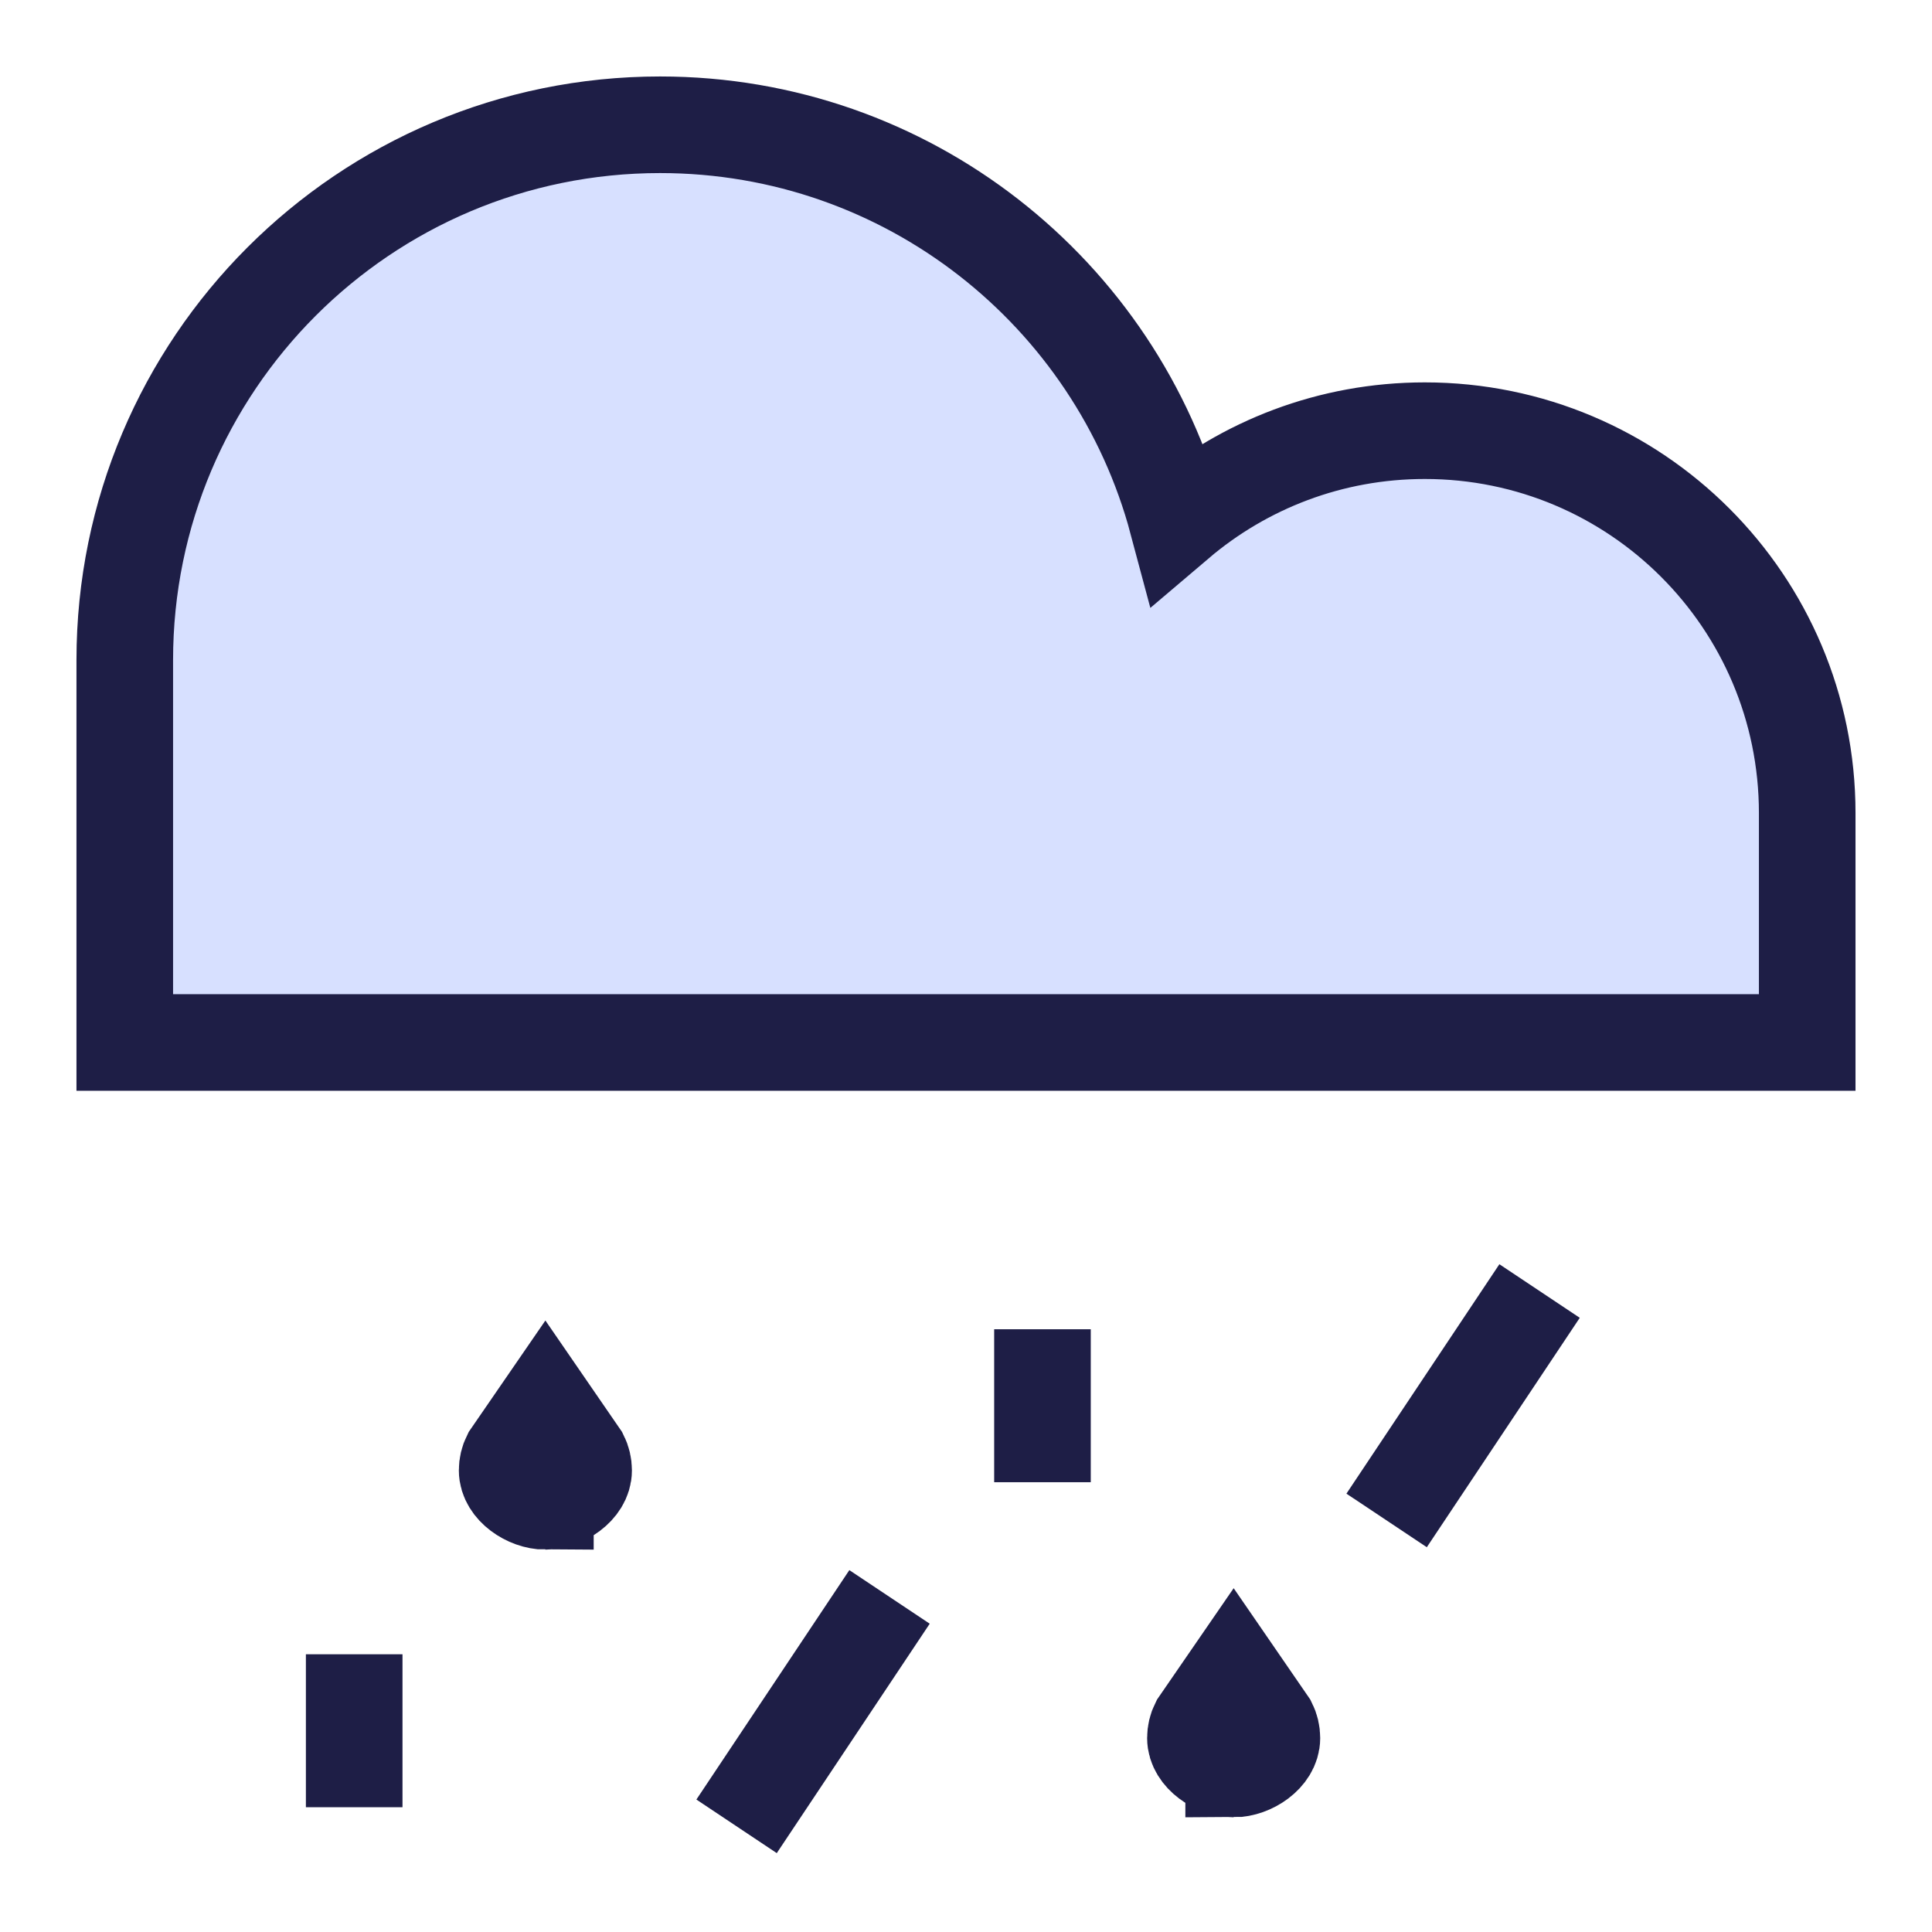
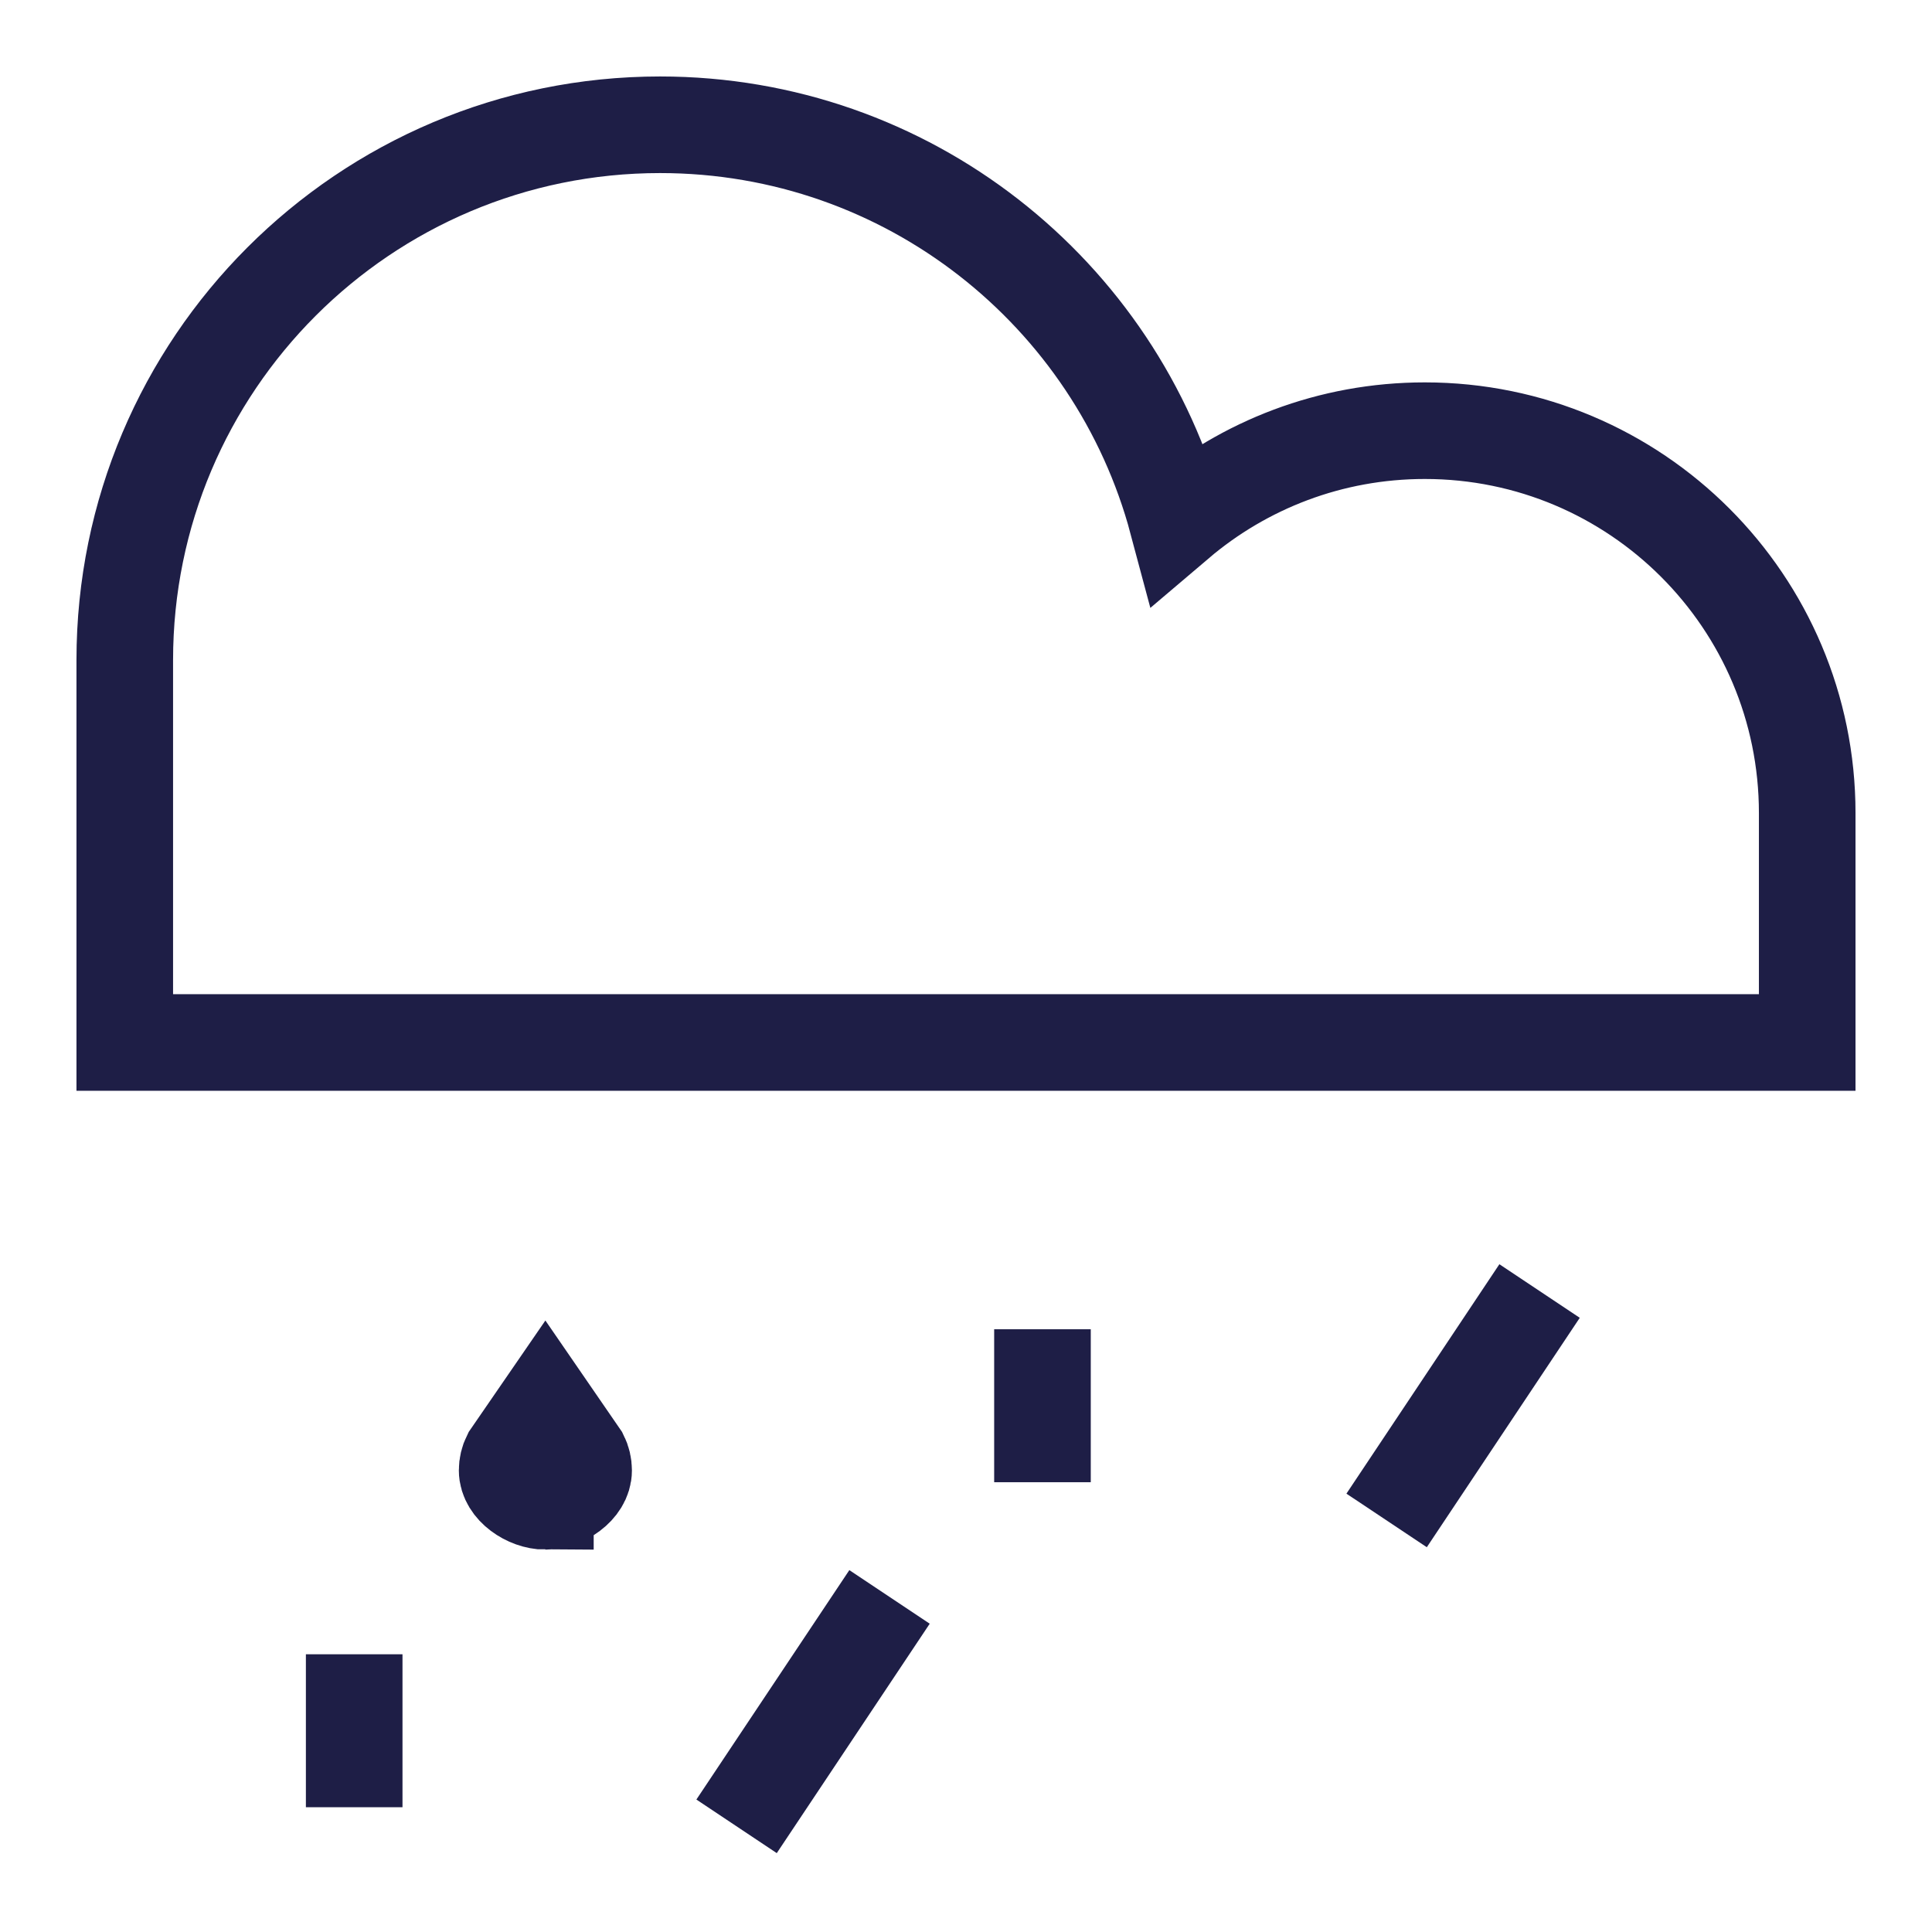
<svg xmlns="http://www.w3.org/2000/svg" fill="none" viewBox="-2.5 -2.5 100 100" height="100" width="100">
  <g id="weather-mix--weather-mix-hail-rain-storm">
-     <path id="Rectangle 920" fill="#d7e0ff" d="M31.667 3.958C16.364 3.958 3.958 16.364 3.958 31.667v19.792h87.083v-11.875c0 -10.931 -8.861 -19.792 -19.792 -19.792 -4.886 0 -9.359 1.771 -12.812 4.706C55.279 12.67 44.49 3.958 31.667 3.958Z" stroke-width="5" />
    <path id="Rectangle 919" stroke="#1e1e46" d="M31.667 3.958C16.364 3.958 3.958 16.364 3.958 31.667v19.792h87.083v-11.875c0 -10.931 -8.861 -19.792 -19.792 -19.792 -4.886 0 -9.359 1.771 -12.812 4.706C55.279 12.67 44.49 3.958 31.667 3.958Z" stroke-width="5" />
    <path id="Vector 4190" stroke="#1e1e46" d="m35.625 92.031 7.917 -11.875" stroke-width="5" />
    <path id="Vector 4193" stroke="#1e1e46" d="m69.271 76.198 7.917 -11.875" stroke-width="5" />
    <path id="Vector 4194" stroke="#1e1e46" d="M51.458 66.302v7.917" stroke-width="5" />
    <path id="Vector 2173" stroke="#1e1e46" d="M15.833 83.125v7.917" stroke-width="5" />
-     <path id="Vector 4108--Vector 4108-hail-rain-storm" stroke="#1e1e46" d="M61.354 89.062c-0.884 0 -1.979 -0.717 -1.979 -1.601 0 -0.249 0.058 -0.494 0.169 -0.716L61.354 84.115l1.81 2.631c0.111 0.222 0.169 0.467 0.169 0.716 0 0.884 -1.095 1.601 -1.979 1.601Z" stroke-width="5" />
    <path id="Vector 4108--Vector 4108-hail-rain-storm_2" stroke="#1e1e46" d="M25.729 75.208c-0.884 0 -1.979 -0.717 -1.979 -1.601 0 -0.249 0.058 -0.494 0.169 -0.716L25.729 70.26l1.81 2.631c0.111 0.222 0.169 0.467 0.169 0.716 0 0.884 -1.095 1.601 -1.979 1.601Z" stroke-width="5" />
  </g>
</svg>